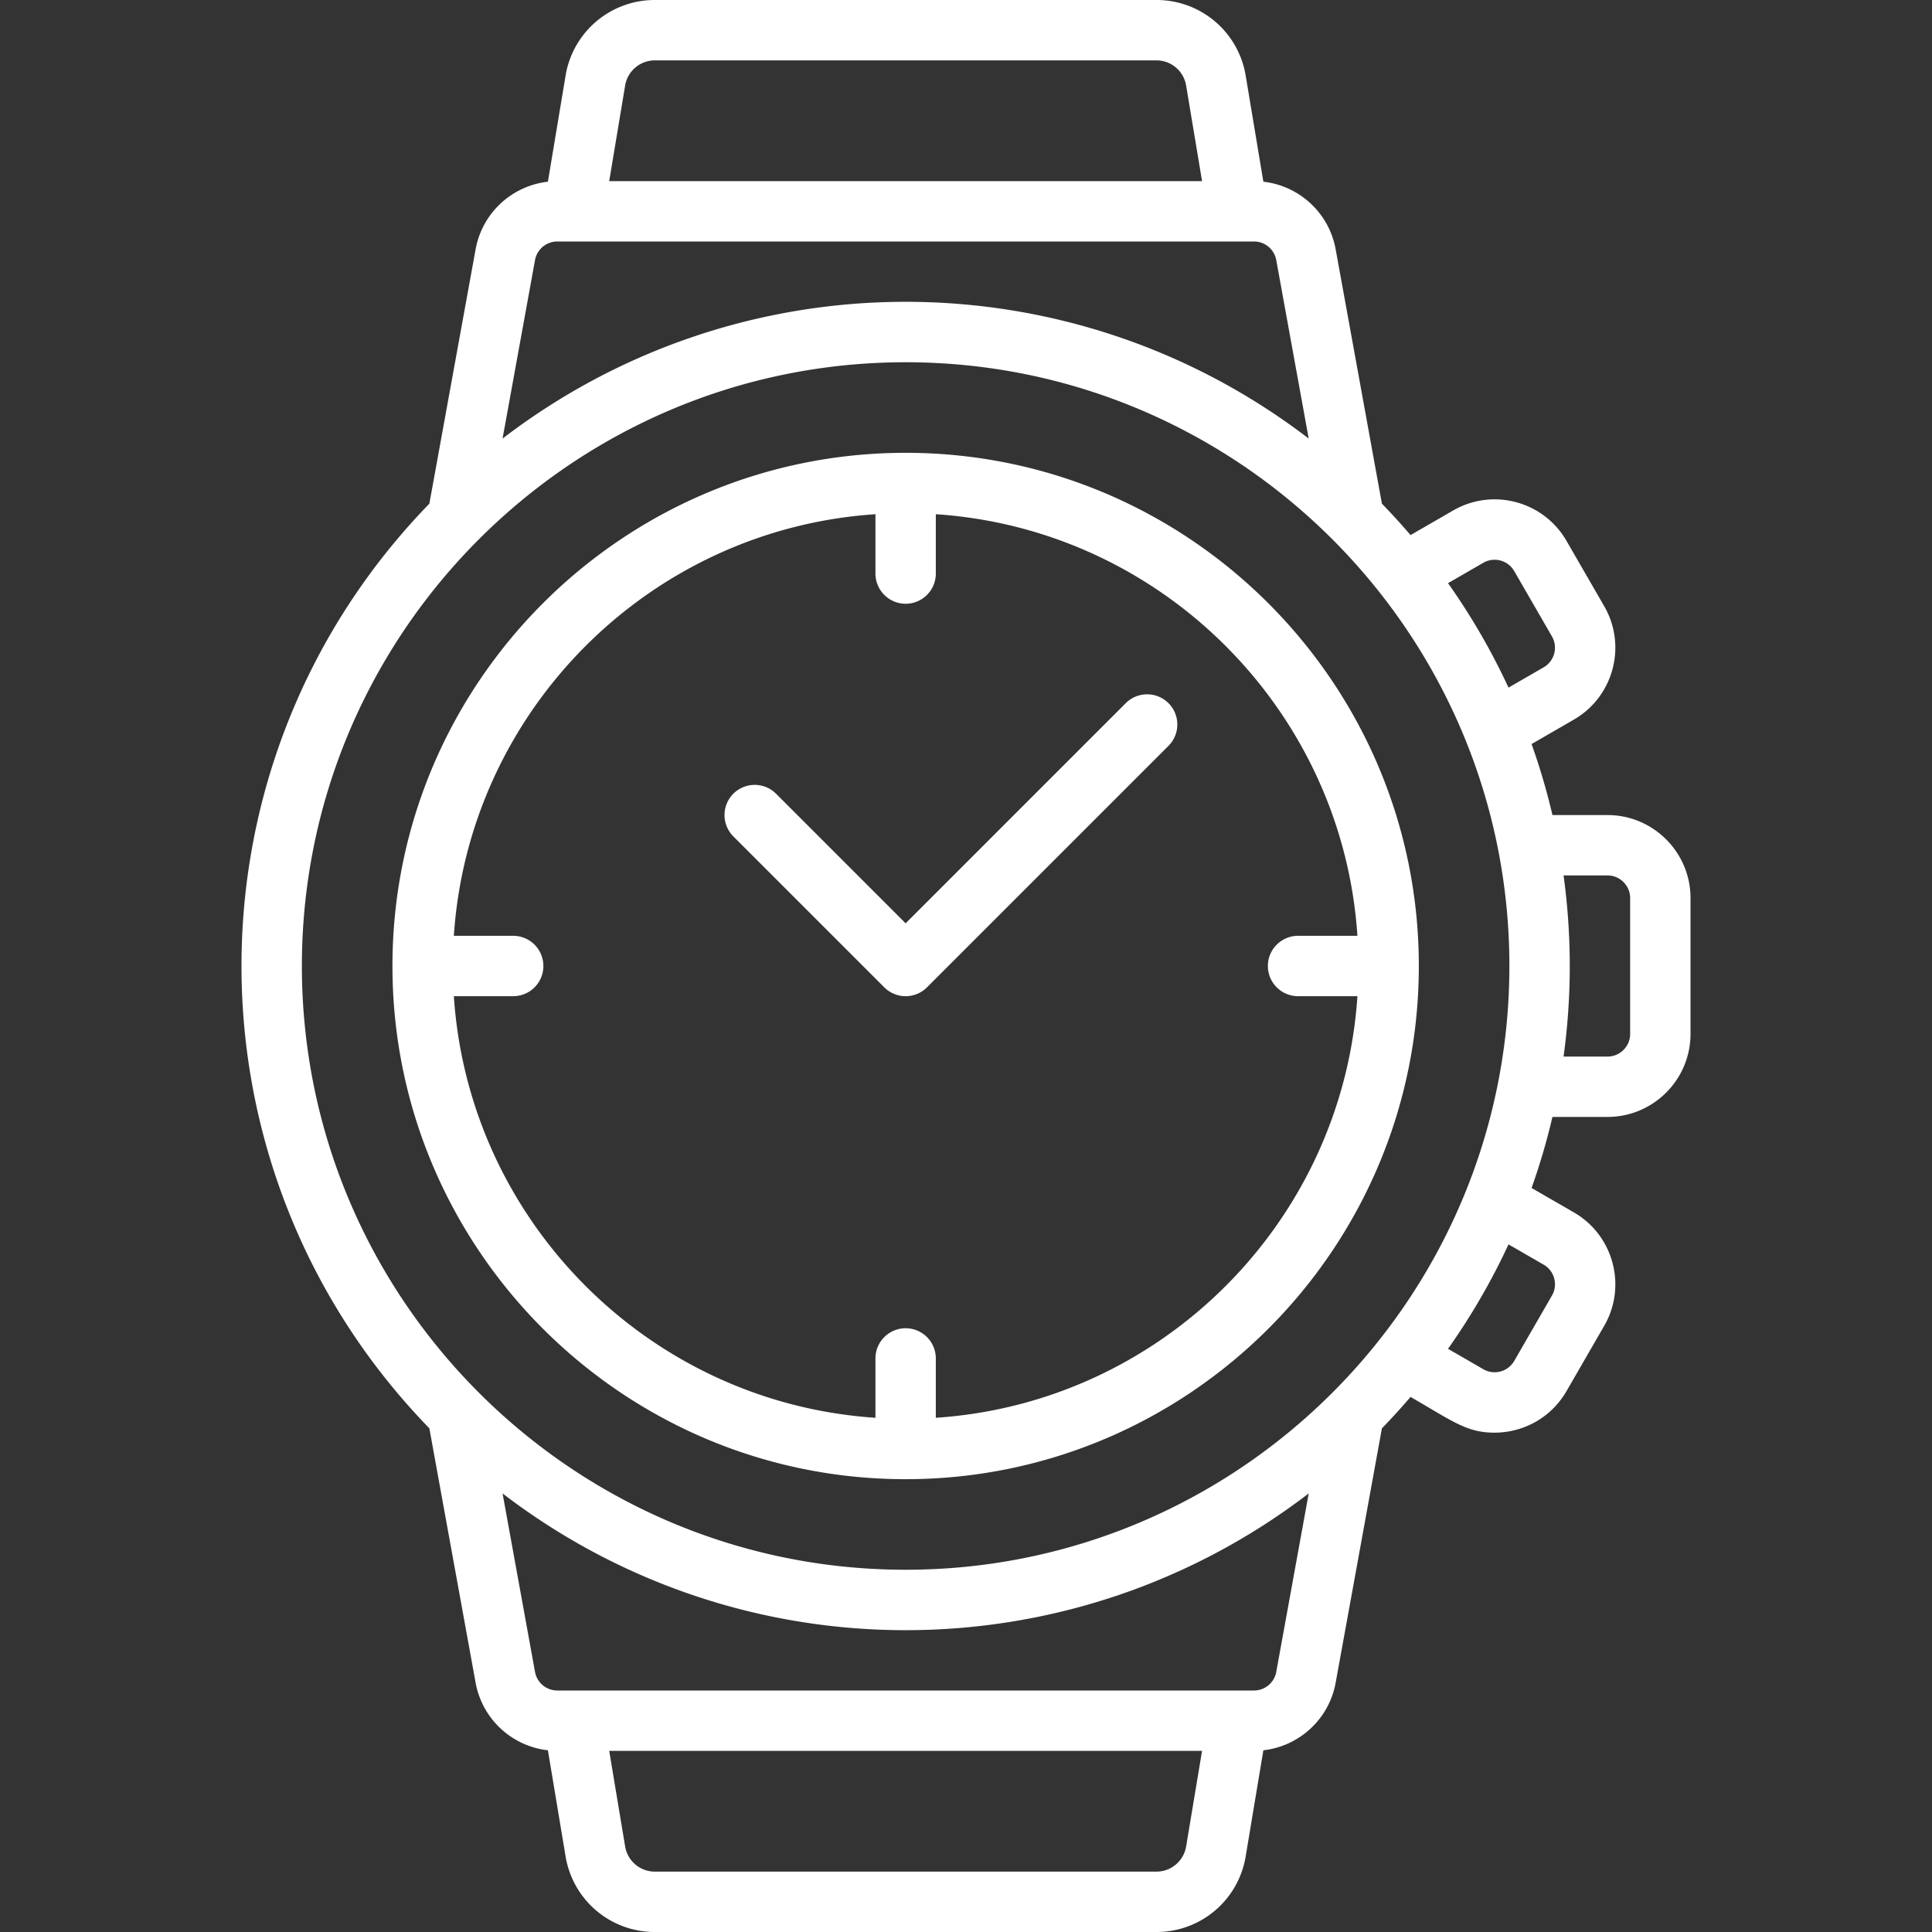
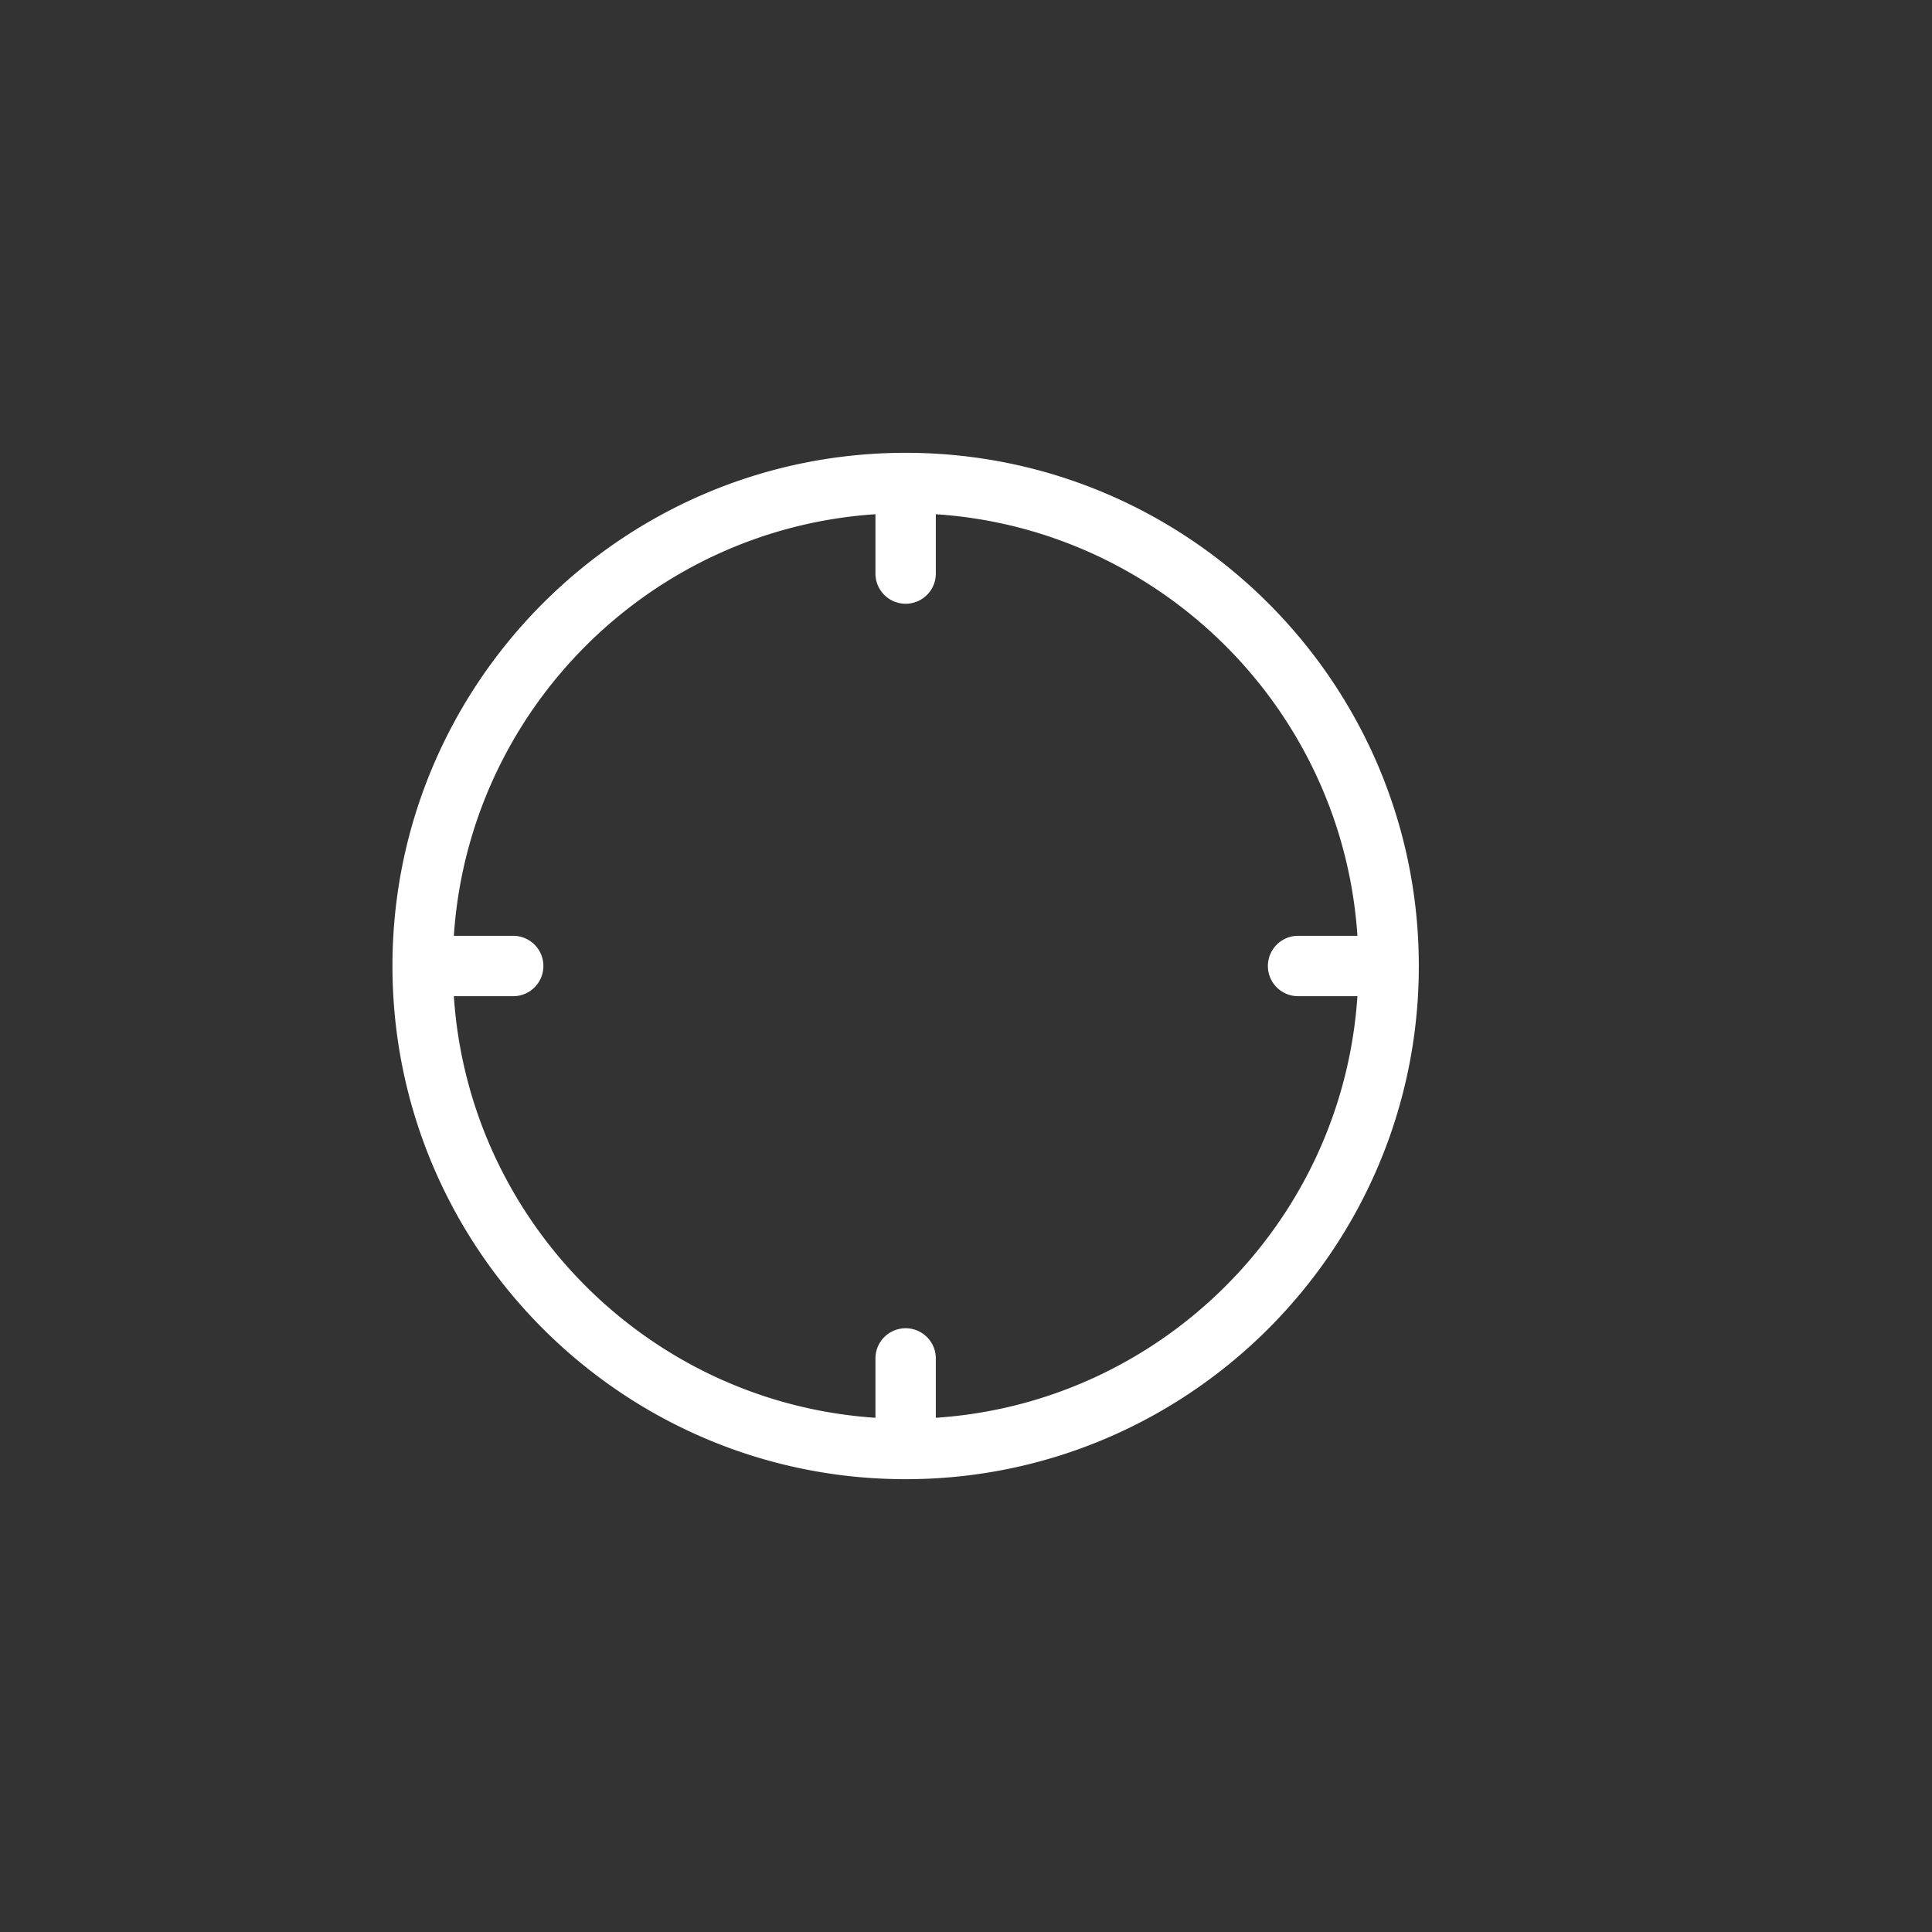
<svg xmlns="http://www.w3.org/2000/svg" class="" xml:space="preserve" style="enable-background:new 0 0 512 512" viewBox="0 0 512 512" y="0" x="0" height="512" width="512" version="1.1">
  <rect x="0" y="0" width="512" height="512" fill="#333333" stroke="none" />
  <g>
    <path data-original="#000000" opacity="1" fill="#ffffff" d="M240.003 392c74.991 0 136-61.01 136-136s-61.009-136-136-136-136 61.01-136 136 61.009 136 136 136zm-8-255.727V152a8 8 0 0 0 16 0v-15.727c59.806 3.957 107.77 51.92 111.727 111.727h-15.727a8 8 0 0 0 0 16h15.727c-3.957 59.807-51.921 107.771-111.727 111.727V360a8 8 0 0 0-16 0v15.727c-59.806-3.957-107.77-51.92-111.727-111.727h15.727a8 8 0 0 0 0-16h-15.727c3.956-59.807 51.92-107.771 111.727-111.727z" />
-     <path data-original="#000000" opacity="1" fill="#ffffff" d="M426.003 216h-14.588a174.275 174.275 0 0 0-5.535-18.826l11.197-6.462c10.505-6.053 14.125-19.531 8.064-30.052l-10.001-17.321c-6.082-10.532-19.522-14.133-30.059-8.047l-11.272 6.511a177.45 177.45 0 0 0-7.589-8.326L353.964 66.07c-1.752-9.644-9.616-16.836-19.158-17.914l-4.684-28.103A23.925 23.925 0 0 0 306.449 0H173.557a23.923 23.923 0 0 0-23.673 20.054L145.2 48.156c-9.542 1.078-17.406 8.27-19.158 17.912l-12.257 67.408c-66.436 68.42-66.331 176.735 0 245.047l12.257 67.406c1.752 9.644 9.616 16.836 19.158 17.914l4.684 28.103A23.923 23.923 0 0 0 173.557 512h132.892a23.923 23.923 0 0 0 23.673-20.054l4.684-28.103c9.542-1.078 17.406-8.27 19.158-17.912l12.257-67.408a177.45 177.45 0 0 0 7.589-8.326c11.26 6.504 14.894 9.472 22.246 9.472 7.593 0 14.987-3.912 19.085-11.009l10.004-17.327c6.057-10.514 2.438-23.992-8.063-30.042l-11.202-6.465A174.275 174.275 0 0 0 411.415 296h14.588c12.131 0 22-9.869 22-22v-36c0-12.131-9.869-22-22-22zm-32.919-66.853a5.996 5.996 0 0 1 8.2 2.192l9.996 17.313c1.653 2.87.67 6.546-2.196 8.198l-9.313 5.375c-4.515-9.738-9.887-19-16.032-27.681zM165.666 22.685A7.976 7.976 0 0 1 173.557 16h132.892a7.975 7.975 0 0 1 7.891 6.685L318.559 48H161.447zM147.683 64h184.64a5.995 5.995 0 0 1 5.899 4.932l8.599 47.292c-63.104-48.34-150.583-48.3-213.636 0l8.599-47.294c.519-2.857 3-4.93 5.899-4.93zm92.32 32c88.224 0 160 71.775 160 160s-71.776 160-160 160-160-71.775-160-160 71.776-160 160-160zm74.337 393.315a7.976 7.976 0 0 1-7.891 6.685H173.557a7.975 7.975 0 0 1-7.891-6.685L161.447 464h157.112zM332.323 448h-184.64a5.995 5.995 0 0 1-5.899-4.932l-8.599-47.292c63.104 48.34 150.583 48.3 213.636 0l-8.599 47.294a5.997 5.997 0 0 1-5.899 4.93zm76.766-112.849c2.862 1.649 3.845 5.325 2.196 8.188l-9.999 17.319a5.995 5.995 0 0 1-8.201 2.193l-9.345-5.398a176.025 176.025 0 0 0 16.032-27.68zM432.003 274c0 3.309-2.691 6-6 6H414.36a176.084 176.084 0 0 0 0-48h11.643c3.309 0 6 2.691 6 6z" />
-     <path data-original="#000000" opacity="1" fill="#ffffff" d="M234.346 261.657a8 8 0 0 0 11.313 0l64-64a7.999 7.999 0 0 0 0-11.314 8.001 8.001 0 0 0-11.313 0l-58.343 58.344-34.343-34.344a8.001 8.001 0 0 0-11.313 0 7.999 7.999 0 0 0 0 11.314z" />
  </g>
</svg>